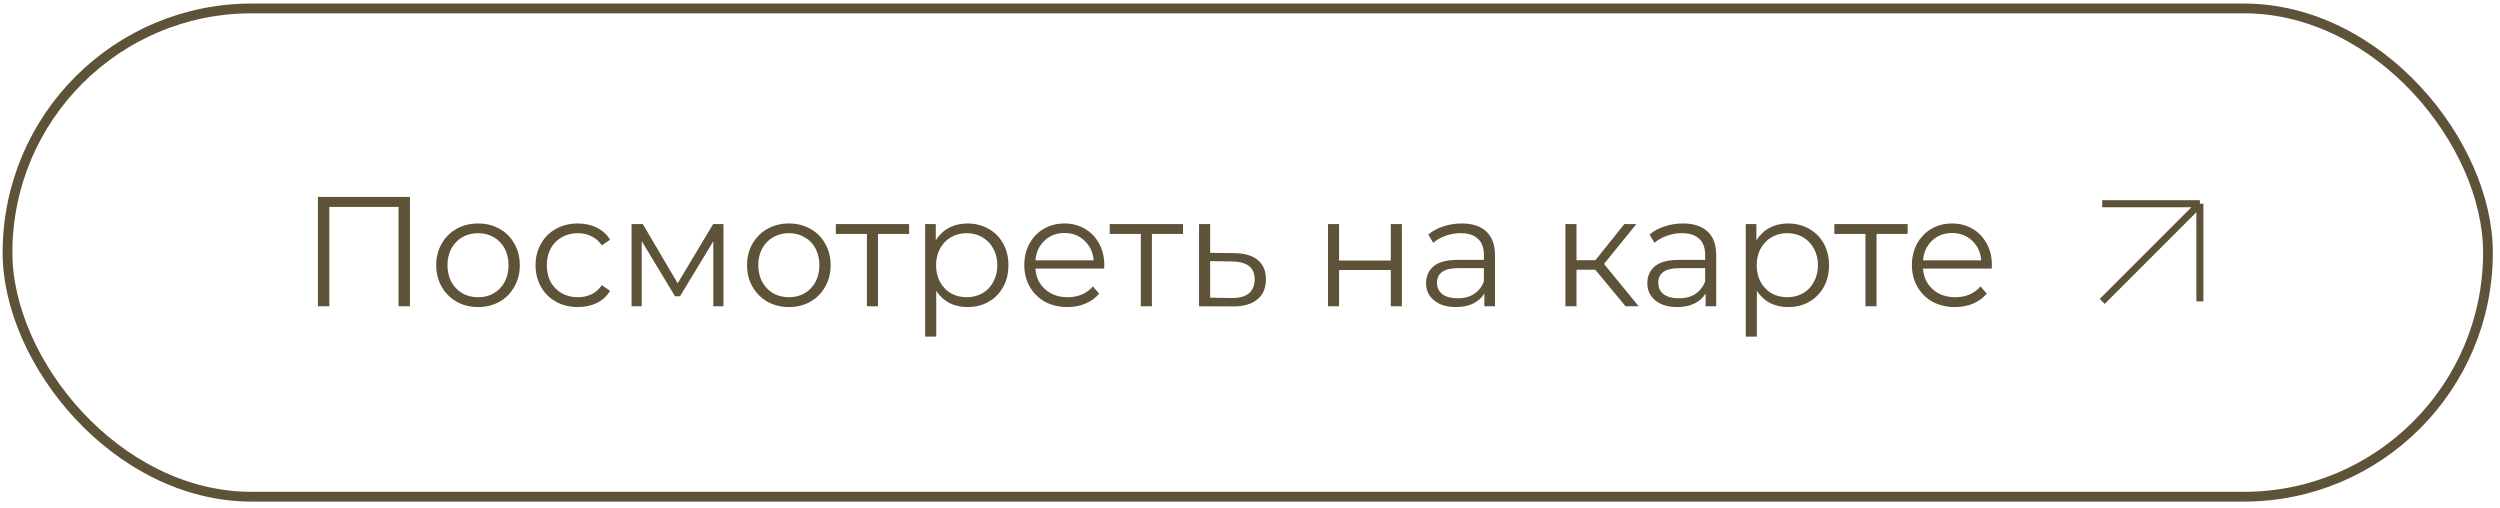
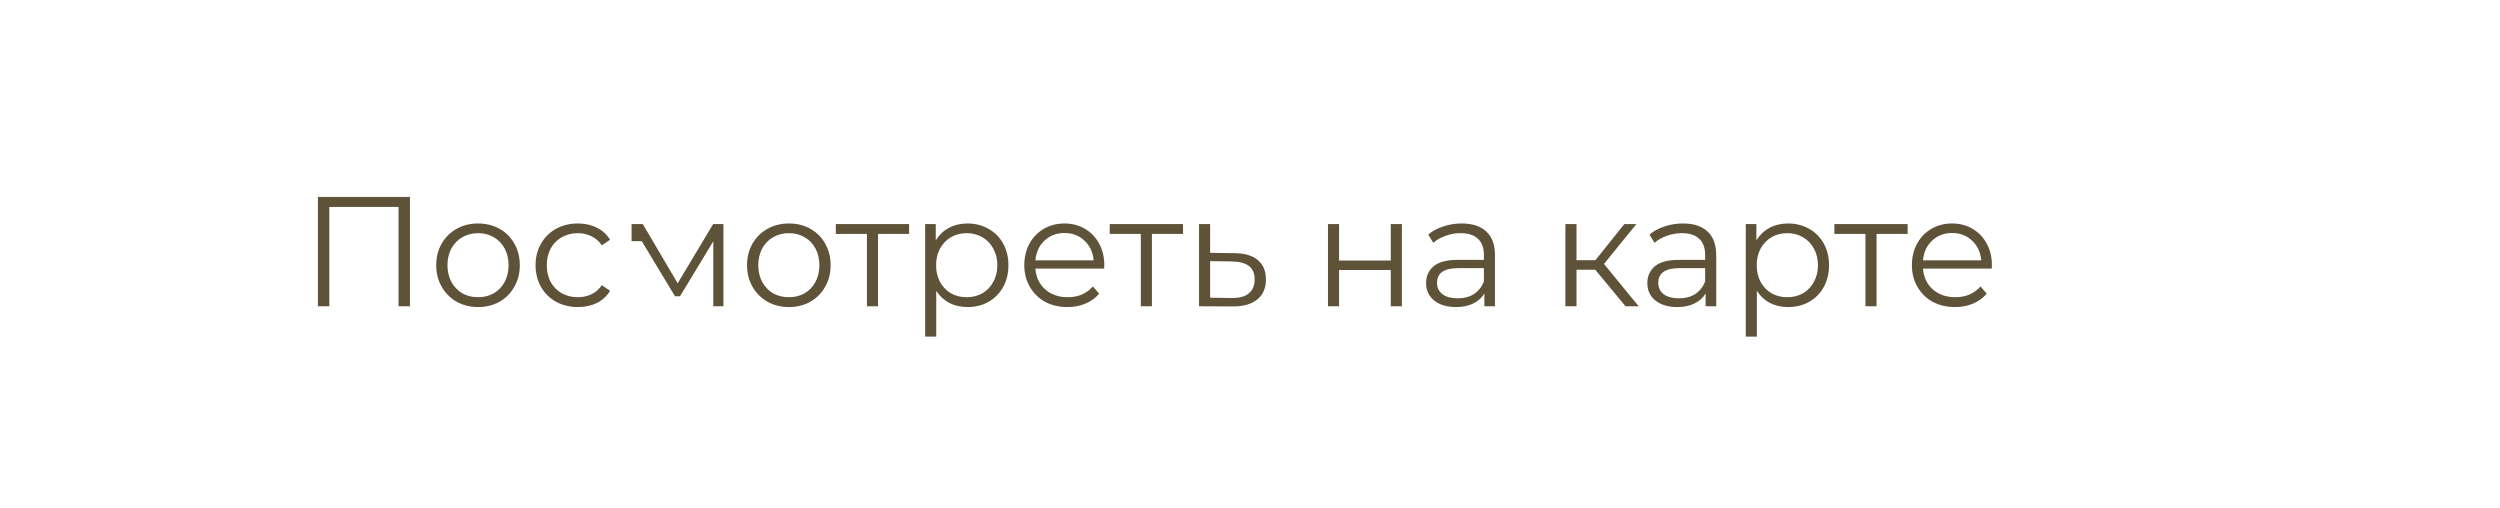
<svg xmlns="http://www.w3.org/2000/svg" width="256" height="52" viewBox="0 0 256 52" fill="none">
-   <rect x="0.768" y="0.863" width="254" height="50" rx="25" stroke="#5E5239" />
-   <path d="M41.978 20.163V31.363H40.81V21.187H33.722V31.363H32.554V20.163H41.978ZM48.957 31.443C48.147 31.443 47.416 31.262 46.765 30.899C46.114 30.526 45.602 30.014 45.229 29.363C44.856 28.713 44.669 27.977 44.669 27.155C44.669 26.334 44.856 25.598 45.229 24.947C45.602 24.297 46.114 23.79 46.765 23.427C47.416 23.065 48.147 22.883 48.957 22.883C49.768 22.883 50.498 23.065 51.149 23.427C51.8 23.79 52.306 24.297 52.669 24.947C53.042 25.598 53.229 26.334 53.229 27.155C53.229 27.977 53.042 28.713 52.669 29.363C52.306 30.014 51.8 30.526 51.149 30.899C50.498 31.262 49.768 31.443 48.957 31.443ZM48.957 30.435C49.554 30.435 50.088 30.302 50.557 30.035C51.037 29.758 51.41 29.369 51.677 28.867C51.944 28.366 52.077 27.795 52.077 27.155C52.077 26.515 51.944 25.945 51.677 25.443C51.41 24.942 51.037 24.558 50.557 24.291C50.088 24.014 49.554 23.875 48.957 23.875C48.36 23.875 47.821 24.014 47.341 24.291C46.872 24.558 46.498 24.942 46.221 25.443C45.955 25.945 45.821 26.515 45.821 27.155C45.821 27.795 45.955 28.366 46.221 28.867C46.498 29.369 46.872 29.758 47.341 30.035C47.821 30.302 48.36 30.435 48.957 30.435ZM59.177 31.443C58.345 31.443 57.598 31.262 56.937 30.899C56.286 30.537 55.774 30.03 55.401 29.379C55.028 28.718 54.841 27.977 54.841 27.155C54.841 26.334 55.028 25.598 55.401 24.947C55.774 24.297 56.286 23.79 56.937 23.427C57.598 23.065 58.345 22.883 59.177 22.883C59.902 22.883 60.548 23.027 61.113 23.315C61.689 23.593 62.142 24.003 62.473 24.547L61.625 25.123C61.348 24.707 60.996 24.398 60.569 24.195C60.142 23.982 59.678 23.875 59.177 23.875C58.569 23.875 58.02 24.014 57.529 24.291C57.049 24.558 56.67 24.942 56.393 25.443C56.126 25.945 55.993 26.515 55.993 27.155C55.993 27.806 56.126 28.382 56.393 28.883C56.67 29.374 57.049 29.758 57.529 30.035C58.02 30.302 58.569 30.435 59.177 30.435C59.678 30.435 60.142 30.334 60.569 30.131C60.996 29.929 61.348 29.619 61.625 29.203L62.473 29.779C62.142 30.323 61.689 30.739 61.113 31.027C60.537 31.305 59.892 31.443 59.177 31.443ZM74.081 22.947V31.363H73.041V24.707L69.633 30.339H69.121L65.713 24.691V31.363H64.673V22.947H65.825L69.393 29.011L73.025 22.947H74.081ZM80.785 31.443C79.975 31.443 79.244 31.262 78.593 30.899C77.943 30.526 77.431 30.014 77.057 29.363C76.684 28.713 76.497 27.977 76.497 27.155C76.497 26.334 76.684 25.598 77.057 24.947C77.431 24.297 77.943 23.79 78.593 23.427C79.244 23.065 79.975 22.883 80.785 22.883C81.596 22.883 82.327 23.065 82.977 23.427C83.628 23.79 84.135 24.297 84.497 24.947C84.871 25.598 85.057 26.334 85.057 27.155C85.057 27.977 84.871 28.713 84.497 29.363C84.135 30.014 83.628 30.526 82.977 30.899C82.327 31.262 81.596 31.443 80.785 31.443ZM80.785 30.435C81.383 30.435 81.916 30.302 82.385 30.035C82.865 29.758 83.239 29.369 83.505 28.867C83.772 28.366 83.905 27.795 83.905 27.155C83.905 26.515 83.772 25.945 83.505 25.443C83.239 24.942 82.865 24.558 82.385 24.291C81.916 24.014 81.383 23.875 80.785 23.875C80.188 23.875 79.649 24.014 79.169 24.291C78.7 24.558 78.327 24.942 78.049 25.443C77.783 25.945 77.649 26.515 77.649 27.155C77.649 27.795 77.783 28.366 78.049 28.867C78.327 29.369 78.7 29.758 79.169 30.035C79.649 30.302 80.188 30.435 80.785 30.435ZM93.093 23.955H89.909V31.363H88.773V23.955H85.589V22.947H93.093V23.955ZM99.071 22.883C99.861 22.883 100.575 23.065 101.215 23.427C101.855 23.779 102.356 24.281 102.719 24.931C103.082 25.582 103.263 26.323 103.263 27.155C103.263 27.998 103.082 28.745 102.719 29.395C102.356 30.046 101.855 30.553 101.215 30.915C100.586 31.267 99.871 31.443 99.071 31.443C98.388 31.443 97.77 31.305 97.215 31.027C96.671 30.739 96.223 30.323 95.871 29.779V34.467H94.735V22.947H95.823V24.611C96.165 24.057 96.612 23.63 97.167 23.331C97.733 23.033 98.367 22.883 99.071 22.883ZM98.991 30.435C99.578 30.435 100.111 30.302 100.591 30.035C101.071 29.758 101.444 29.369 101.711 28.867C101.988 28.366 102.127 27.795 102.127 27.155C102.127 26.515 101.988 25.95 101.711 25.459C101.444 24.958 101.071 24.569 100.591 24.291C100.111 24.014 99.578 23.875 98.991 23.875C98.394 23.875 97.855 24.014 97.375 24.291C96.906 24.569 96.532 24.958 96.255 25.459C95.989 25.95 95.855 26.515 95.855 27.155C95.855 27.795 95.989 28.366 96.255 28.867C96.532 29.369 96.906 29.758 97.375 30.035C97.855 30.302 98.394 30.435 98.991 30.435ZM113.064 27.507H106.024C106.088 28.382 106.424 29.091 107.032 29.635C107.64 30.169 108.408 30.435 109.336 30.435C109.859 30.435 110.339 30.345 110.776 30.163C111.213 29.971 111.592 29.694 111.912 29.331L112.552 30.067C112.179 30.515 111.709 30.857 111.144 31.091C110.589 31.326 109.976 31.443 109.304 31.443C108.44 31.443 107.672 31.262 107 30.899C106.339 30.526 105.821 30.014 105.448 29.363C105.075 28.713 104.888 27.977 104.888 27.155C104.888 26.334 105.064 25.598 105.416 24.947C105.779 24.297 106.269 23.79 106.888 23.427C107.517 23.065 108.221 22.883 109 22.883C109.779 22.883 110.477 23.065 111.096 23.427C111.715 23.79 112.2 24.297 112.552 24.947C112.904 25.587 113.08 26.323 113.08 27.155L113.064 27.507ZM109 23.859C108.189 23.859 107.507 24.121 106.952 24.643C106.408 25.155 106.099 25.827 106.024 26.659H111.992C111.917 25.827 111.603 25.155 111.048 24.643C110.504 24.121 109.821 23.859 109 23.859ZM121.14 23.955H117.956V31.363H116.82V23.955H113.636V22.947H121.14V23.955ZM126.398 25.923C127.454 25.934 128.254 26.169 128.798 26.627C129.353 27.086 129.63 27.747 129.63 28.611C129.63 29.507 129.331 30.195 128.734 30.675C128.147 31.155 127.294 31.39 126.174 31.379L122.782 31.363V22.947H123.918V25.891L126.398 25.923ZM126.11 30.515C126.889 30.526 127.475 30.371 127.87 30.051C128.275 29.721 128.478 29.241 128.478 28.611C128.478 27.993 128.281 27.534 127.886 27.235C127.491 26.937 126.899 26.782 126.11 26.771L123.918 26.739V30.483L126.11 30.515ZM135.985 22.947H137.121V26.675H142.417V22.947H143.553V31.363H142.417V27.651H137.121V31.363H135.985V22.947ZM149.678 22.883C150.777 22.883 151.619 23.161 152.206 23.715C152.793 24.259 153.086 25.07 153.086 26.147V31.363H151.998V30.051C151.742 30.489 151.363 30.83 150.862 31.075C150.371 31.321 149.785 31.443 149.102 31.443C148.163 31.443 147.417 31.219 146.862 30.771C146.307 30.323 146.03 29.731 146.03 28.995C146.03 28.281 146.286 27.705 146.798 27.267C147.321 26.83 148.147 26.611 149.278 26.611H151.95V26.099C151.95 25.374 151.747 24.825 151.342 24.451C150.937 24.067 150.345 23.875 149.566 23.875C149.033 23.875 148.521 23.966 148.03 24.147C147.539 24.318 147.118 24.558 146.766 24.867L146.254 24.019C146.681 23.657 147.193 23.379 147.79 23.187C148.387 22.985 149.017 22.883 149.678 22.883ZM149.278 30.547C149.918 30.547 150.467 30.403 150.926 30.115C151.385 29.817 151.726 29.39 151.95 28.835V27.459H149.31C147.87 27.459 147.15 27.961 147.15 28.963C147.15 29.454 147.337 29.843 147.71 30.131C148.083 30.409 148.606 30.547 149.278 30.547ZM163.354 27.619H161.434V31.363H160.298V22.947H161.434V26.643H163.37L166.33 22.947H167.562L164.25 27.027L167.802 31.363H166.458L163.354 27.619ZM172.334 22.883C173.433 22.883 174.276 23.161 174.862 23.715C175.449 24.259 175.742 25.07 175.742 26.147V31.363H174.654V30.051C174.398 30.489 174.02 30.83 173.518 31.075C173.028 31.321 172.441 31.443 171.758 31.443C170.82 31.443 170.073 31.219 169.518 30.771C168.964 30.323 168.686 29.731 168.686 28.995C168.686 28.281 168.942 27.705 169.454 27.267C169.977 26.83 170.804 26.611 171.934 26.611H174.606V26.099C174.606 25.374 174.404 24.825 173.998 24.451C173.593 24.067 173.001 23.875 172.222 23.875C171.689 23.875 171.177 23.966 170.686 24.147C170.196 24.318 169.774 24.558 169.422 24.867L168.91 24.019C169.337 23.657 169.849 23.379 170.446 23.187C171.044 22.985 171.673 22.883 172.334 22.883ZM171.934 30.547C172.574 30.547 173.124 30.403 173.582 30.115C174.041 29.817 174.382 29.39 174.606 28.835V27.459H171.966C170.526 27.459 169.806 27.961 169.806 28.963C169.806 29.454 169.993 29.843 170.366 30.131C170.74 30.409 171.262 30.547 171.934 30.547ZM183.102 22.883C183.892 22.883 184.606 23.065 185.246 23.427C185.886 23.779 186.388 24.281 186.75 24.931C187.113 25.582 187.294 26.323 187.294 27.155C187.294 27.998 187.113 28.745 186.75 29.395C186.388 30.046 185.886 30.553 185.246 30.915C184.617 31.267 183.902 31.443 183.102 31.443C182.42 31.443 181.801 31.305 181.246 31.027C180.702 30.739 180.254 30.323 179.902 29.779V34.467H178.766V22.947H179.854V24.611C180.196 24.057 180.644 23.63 181.198 23.331C181.764 23.033 182.398 22.883 183.102 22.883ZM183.022 30.435C183.609 30.435 184.142 30.302 184.622 30.035C185.102 29.758 185.476 29.369 185.742 28.867C186.02 28.366 186.158 27.795 186.158 27.155C186.158 26.515 186.02 25.95 185.742 25.459C185.476 24.958 185.102 24.569 184.622 24.291C184.142 24.014 183.609 23.875 183.022 23.875C182.425 23.875 181.886 24.014 181.406 24.291C180.937 24.569 180.564 24.958 180.286 25.459C180.02 25.95 179.886 26.515 179.886 27.155C179.886 27.795 180.02 28.366 180.286 28.867C180.564 29.369 180.937 29.758 181.406 30.035C181.886 30.302 182.425 30.435 183.022 30.435ZM195.343 23.955H192.159V31.363H191.023V23.955H187.839V22.947H195.343V23.955ZM203.955 27.507H196.915C196.979 28.382 197.315 29.091 197.923 29.635C198.531 30.169 199.299 30.435 200.227 30.435C200.749 30.435 201.229 30.345 201.667 30.163C202.104 29.971 202.483 29.694 202.803 29.331L203.443 30.067C203.069 30.515 202.6 30.857 202.035 31.091C201.48 31.326 200.867 31.443 200.195 31.443C199.331 31.443 198.563 31.262 197.891 30.899C197.229 30.526 196.712 30.014 196.339 29.363C195.965 28.713 195.779 27.977 195.779 27.155C195.779 26.334 195.955 25.598 196.307 24.947C196.669 24.297 197.16 23.79 197.779 23.427C198.408 23.065 199.112 22.883 199.891 22.883C200.669 22.883 201.368 23.065 201.987 23.427C202.605 23.79 203.091 24.297 203.443 24.947C203.795 25.587 203.971 26.323 203.971 27.155L203.955 27.507ZM199.891 23.859C199.08 23.859 198.397 24.121 197.843 24.643C197.299 25.155 196.989 25.827 196.915 26.659H202.883C202.808 25.827 202.493 25.155 201.939 24.643C201.395 24.121 200.712 23.859 199.891 23.859Z" fill="#5E5239" />
+   <path d="M41.978 20.163V31.363H40.81V21.187H33.722V31.363H32.554V20.163H41.978ZM48.957 31.443C48.147 31.443 47.416 31.262 46.765 30.899C46.114 30.526 45.602 30.014 45.229 29.363C44.856 28.713 44.669 27.977 44.669 27.155C44.669 26.334 44.856 25.598 45.229 24.947C45.602 24.297 46.114 23.79 46.765 23.427C47.416 23.065 48.147 22.883 48.957 22.883C49.768 22.883 50.498 23.065 51.149 23.427C51.8 23.79 52.306 24.297 52.669 24.947C53.042 25.598 53.229 26.334 53.229 27.155C53.229 27.977 53.042 28.713 52.669 29.363C52.306 30.014 51.8 30.526 51.149 30.899C50.498 31.262 49.768 31.443 48.957 31.443ZM48.957 30.435C49.554 30.435 50.088 30.302 50.557 30.035C51.037 29.758 51.41 29.369 51.677 28.867C51.944 28.366 52.077 27.795 52.077 27.155C52.077 26.515 51.944 25.945 51.677 25.443C51.41 24.942 51.037 24.558 50.557 24.291C50.088 24.014 49.554 23.875 48.957 23.875C48.36 23.875 47.821 24.014 47.341 24.291C46.872 24.558 46.498 24.942 46.221 25.443C45.955 25.945 45.821 26.515 45.821 27.155C45.821 27.795 45.955 28.366 46.221 28.867C46.498 29.369 46.872 29.758 47.341 30.035C47.821 30.302 48.36 30.435 48.957 30.435ZM59.177 31.443C58.345 31.443 57.598 31.262 56.937 30.899C56.286 30.537 55.774 30.03 55.401 29.379C55.028 28.718 54.841 27.977 54.841 27.155C54.841 26.334 55.028 25.598 55.401 24.947C55.774 24.297 56.286 23.79 56.937 23.427C57.598 23.065 58.345 22.883 59.177 22.883C59.902 22.883 60.548 23.027 61.113 23.315C61.689 23.593 62.142 24.003 62.473 24.547L61.625 25.123C61.348 24.707 60.996 24.398 60.569 24.195C60.142 23.982 59.678 23.875 59.177 23.875C58.569 23.875 58.02 24.014 57.529 24.291C57.049 24.558 56.67 24.942 56.393 25.443C56.126 25.945 55.993 26.515 55.993 27.155C55.993 27.806 56.126 28.382 56.393 28.883C56.67 29.374 57.049 29.758 57.529 30.035C58.02 30.302 58.569 30.435 59.177 30.435C59.678 30.435 60.142 30.334 60.569 30.131C60.996 29.929 61.348 29.619 61.625 29.203L62.473 29.779C62.142 30.323 61.689 30.739 61.113 31.027C60.537 31.305 59.892 31.443 59.177 31.443ZM74.081 22.947V31.363H73.041V24.707L69.633 30.339H69.121L65.713 24.691H64.673V22.947H65.825L69.393 29.011L73.025 22.947H74.081ZM80.785 31.443C79.975 31.443 79.244 31.262 78.593 30.899C77.943 30.526 77.431 30.014 77.057 29.363C76.684 28.713 76.497 27.977 76.497 27.155C76.497 26.334 76.684 25.598 77.057 24.947C77.431 24.297 77.943 23.79 78.593 23.427C79.244 23.065 79.975 22.883 80.785 22.883C81.596 22.883 82.327 23.065 82.977 23.427C83.628 23.79 84.135 24.297 84.497 24.947C84.871 25.598 85.057 26.334 85.057 27.155C85.057 27.977 84.871 28.713 84.497 29.363C84.135 30.014 83.628 30.526 82.977 30.899C82.327 31.262 81.596 31.443 80.785 31.443ZM80.785 30.435C81.383 30.435 81.916 30.302 82.385 30.035C82.865 29.758 83.239 29.369 83.505 28.867C83.772 28.366 83.905 27.795 83.905 27.155C83.905 26.515 83.772 25.945 83.505 25.443C83.239 24.942 82.865 24.558 82.385 24.291C81.916 24.014 81.383 23.875 80.785 23.875C80.188 23.875 79.649 24.014 79.169 24.291C78.7 24.558 78.327 24.942 78.049 25.443C77.783 25.945 77.649 26.515 77.649 27.155C77.649 27.795 77.783 28.366 78.049 28.867C78.327 29.369 78.7 29.758 79.169 30.035C79.649 30.302 80.188 30.435 80.785 30.435ZM93.093 23.955H89.909V31.363H88.773V23.955H85.589V22.947H93.093V23.955ZM99.071 22.883C99.861 22.883 100.575 23.065 101.215 23.427C101.855 23.779 102.356 24.281 102.719 24.931C103.082 25.582 103.263 26.323 103.263 27.155C103.263 27.998 103.082 28.745 102.719 29.395C102.356 30.046 101.855 30.553 101.215 30.915C100.586 31.267 99.871 31.443 99.071 31.443C98.388 31.443 97.77 31.305 97.215 31.027C96.671 30.739 96.223 30.323 95.871 29.779V34.467H94.735V22.947H95.823V24.611C96.165 24.057 96.612 23.63 97.167 23.331C97.733 23.033 98.367 22.883 99.071 22.883ZM98.991 30.435C99.578 30.435 100.111 30.302 100.591 30.035C101.071 29.758 101.444 29.369 101.711 28.867C101.988 28.366 102.127 27.795 102.127 27.155C102.127 26.515 101.988 25.95 101.711 25.459C101.444 24.958 101.071 24.569 100.591 24.291C100.111 24.014 99.578 23.875 98.991 23.875C98.394 23.875 97.855 24.014 97.375 24.291C96.906 24.569 96.532 24.958 96.255 25.459C95.989 25.95 95.855 26.515 95.855 27.155C95.855 27.795 95.989 28.366 96.255 28.867C96.532 29.369 96.906 29.758 97.375 30.035C97.855 30.302 98.394 30.435 98.991 30.435ZM113.064 27.507H106.024C106.088 28.382 106.424 29.091 107.032 29.635C107.64 30.169 108.408 30.435 109.336 30.435C109.859 30.435 110.339 30.345 110.776 30.163C111.213 29.971 111.592 29.694 111.912 29.331L112.552 30.067C112.179 30.515 111.709 30.857 111.144 31.091C110.589 31.326 109.976 31.443 109.304 31.443C108.44 31.443 107.672 31.262 107 30.899C106.339 30.526 105.821 30.014 105.448 29.363C105.075 28.713 104.888 27.977 104.888 27.155C104.888 26.334 105.064 25.598 105.416 24.947C105.779 24.297 106.269 23.79 106.888 23.427C107.517 23.065 108.221 22.883 109 22.883C109.779 22.883 110.477 23.065 111.096 23.427C111.715 23.79 112.2 24.297 112.552 24.947C112.904 25.587 113.08 26.323 113.08 27.155L113.064 27.507ZM109 23.859C108.189 23.859 107.507 24.121 106.952 24.643C106.408 25.155 106.099 25.827 106.024 26.659H111.992C111.917 25.827 111.603 25.155 111.048 24.643C110.504 24.121 109.821 23.859 109 23.859ZM121.14 23.955H117.956V31.363H116.82V23.955H113.636V22.947H121.14V23.955ZM126.398 25.923C127.454 25.934 128.254 26.169 128.798 26.627C129.353 27.086 129.63 27.747 129.63 28.611C129.63 29.507 129.331 30.195 128.734 30.675C128.147 31.155 127.294 31.39 126.174 31.379L122.782 31.363V22.947H123.918V25.891L126.398 25.923ZM126.11 30.515C126.889 30.526 127.475 30.371 127.87 30.051C128.275 29.721 128.478 29.241 128.478 28.611C128.478 27.993 128.281 27.534 127.886 27.235C127.491 26.937 126.899 26.782 126.11 26.771L123.918 26.739V30.483L126.11 30.515ZM135.985 22.947H137.121V26.675H142.417V22.947H143.553V31.363H142.417V27.651H137.121V31.363H135.985V22.947ZM149.678 22.883C150.777 22.883 151.619 23.161 152.206 23.715C152.793 24.259 153.086 25.07 153.086 26.147V31.363H151.998V30.051C151.742 30.489 151.363 30.83 150.862 31.075C150.371 31.321 149.785 31.443 149.102 31.443C148.163 31.443 147.417 31.219 146.862 30.771C146.307 30.323 146.03 29.731 146.03 28.995C146.03 28.281 146.286 27.705 146.798 27.267C147.321 26.83 148.147 26.611 149.278 26.611H151.95V26.099C151.95 25.374 151.747 24.825 151.342 24.451C150.937 24.067 150.345 23.875 149.566 23.875C149.033 23.875 148.521 23.966 148.03 24.147C147.539 24.318 147.118 24.558 146.766 24.867L146.254 24.019C146.681 23.657 147.193 23.379 147.79 23.187C148.387 22.985 149.017 22.883 149.678 22.883ZM149.278 30.547C149.918 30.547 150.467 30.403 150.926 30.115C151.385 29.817 151.726 29.39 151.95 28.835V27.459H149.31C147.87 27.459 147.15 27.961 147.15 28.963C147.15 29.454 147.337 29.843 147.71 30.131C148.083 30.409 148.606 30.547 149.278 30.547ZM163.354 27.619H161.434V31.363H160.298V22.947H161.434V26.643H163.37L166.33 22.947H167.562L164.25 27.027L167.802 31.363H166.458L163.354 27.619ZM172.334 22.883C173.433 22.883 174.276 23.161 174.862 23.715C175.449 24.259 175.742 25.07 175.742 26.147V31.363H174.654V30.051C174.398 30.489 174.02 30.83 173.518 31.075C173.028 31.321 172.441 31.443 171.758 31.443C170.82 31.443 170.073 31.219 169.518 30.771C168.964 30.323 168.686 29.731 168.686 28.995C168.686 28.281 168.942 27.705 169.454 27.267C169.977 26.83 170.804 26.611 171.934 26.611H174.606V26.099C174.606 25.374 174.404 24.825 173.998 24.451C173.593 24.067 173.001 23.875 172.222 23.875C171.689 23.875 171.177 23.966 170.686 24.147C170.196 24.318 169.774 24.558 169.422 24.867L168.91 24.019C169.337 23.657 169.849 23.379 170.446 23.187C171.044 22.985 171.673 22.883 172.334 22.883ZM171.934 30.547C172.574 30.547 173.124 30.403 173.582 30.115C174.041 29.817 174.382 29.39 174.606 28.835V27.459H171.966C170.526 27.459 169.806 27.961 169.806 28.963C169.806 29.454 169.993 29.843 170.366 30.131C170.74 30.409 171.262 30.547 171.934 30.547ZM183.102 22.883C183.892 22.883 184.606 23.065 185.246 23.427C185.886 23.779 186.388 24.281 186.75 24.931C187.113 25.582 187.294 26.323 187.294 27.155C187.294 27.998 187.113 28.745 186.75 29.395C186.388 30.046 185.886 30.553 185.246 30.915C184.617 31.267 183.902 31.443 183.102 31.443C182.42 31.443 181.801 31.305 181.246 31.027C180.702 30.739 180.254 30.323 179.902 29.779V34.467H178.766V22.947H179.854V24.611C180.196 24.057 180.644 23.63 181.198 23.331C181.764 23.033 182.398 22.883 183.102 22.883ZM183.022 30.435C183.609 30.435 184.142 30.302 184.622 30.035C185.102 29.758 185.476 29.369 185.742 28.867C186.02 28.366 186.158 27.795 186.158 27.155C186.158 26.515 186.02 25.95 185.742 25.459C185.476 24.958 185.102 24.569 184.622 24.291C184.142 24.014 183.609 23.875 183.022 23.875C182.425 23.875 181.886 24.014 181.406 24.291C180.937 24.569 180.564 24.958 180.286 25.459C180.02 25.95 179.886 26.515 179.886 27.155C179.886 27.795 180.02 28.366 180.286 28.867C180.564 29.369 180.937 29.758 181.406 30.035C181.886 30.302 182.425 30.435 183.022 30.435ZM195.343 23.955H192.159V31.363H191.023V23.955H187.839V22.947H195.343V23.955ZM203.955 27.507H196.915C196.979 28.382 197.315 29.091 197.923 29.635C198.531 30.169 199.299 30.435 200.227 30.435C200.749 30.435 201.229 30.345 201.667 30.163C202.104 29.971 202.483 29.694 202.803 29.331L203.443 30.067C203.069 30.515 202.6 30.857 202.035 31.091C201.48 31.326 200.867 31.443 200.195 31.443C199.331 31.443 198.563 31.262 197.891 30.899C197.229 30.526 196.712 30.014 196.339 29.363C195.965 28.713 195.779 27.977 195.779 27.155C195.779 26.334 195.955 25.598 196.307 24.947C196.669 24.297 197.16 23.79 197.779 23.427C198.408 23.065 199.112 22.883 199.891 22.883C200.669 22.883 201.368 23.065 201.987 23.427C202.605 23.79 203.091 24.297 203.443 24.947C203.795 25.587 203.971 26.323 203.971 27.155L203.955 27.507ZM199.891 23.859C199.08 23.859 198.397 24.121 197.843 24.643C197.299 25.155 196.989 25.827 196.915 26.659H202.883C202.808 25.827 202.493 25.155 201.939 24.643C201.395 24.121 200.712 23.859 199.891 23.859Z" fill="#5E5239" />
  <a href="https://yandex.ru/maps/-/CDxcRIk3">
-     <rect fill="black" fill-opacity="0" x="0.398" y="-4.288" width="174.201" height="19.504" />
-   </a>
-   <path d="M215.268 20.863H225.268M225.268 20.863V30.863M225.268 20.863L215.268 30.863" stroke="#5E5239" stroke-width="0.721" />
+     </a>
</svg>